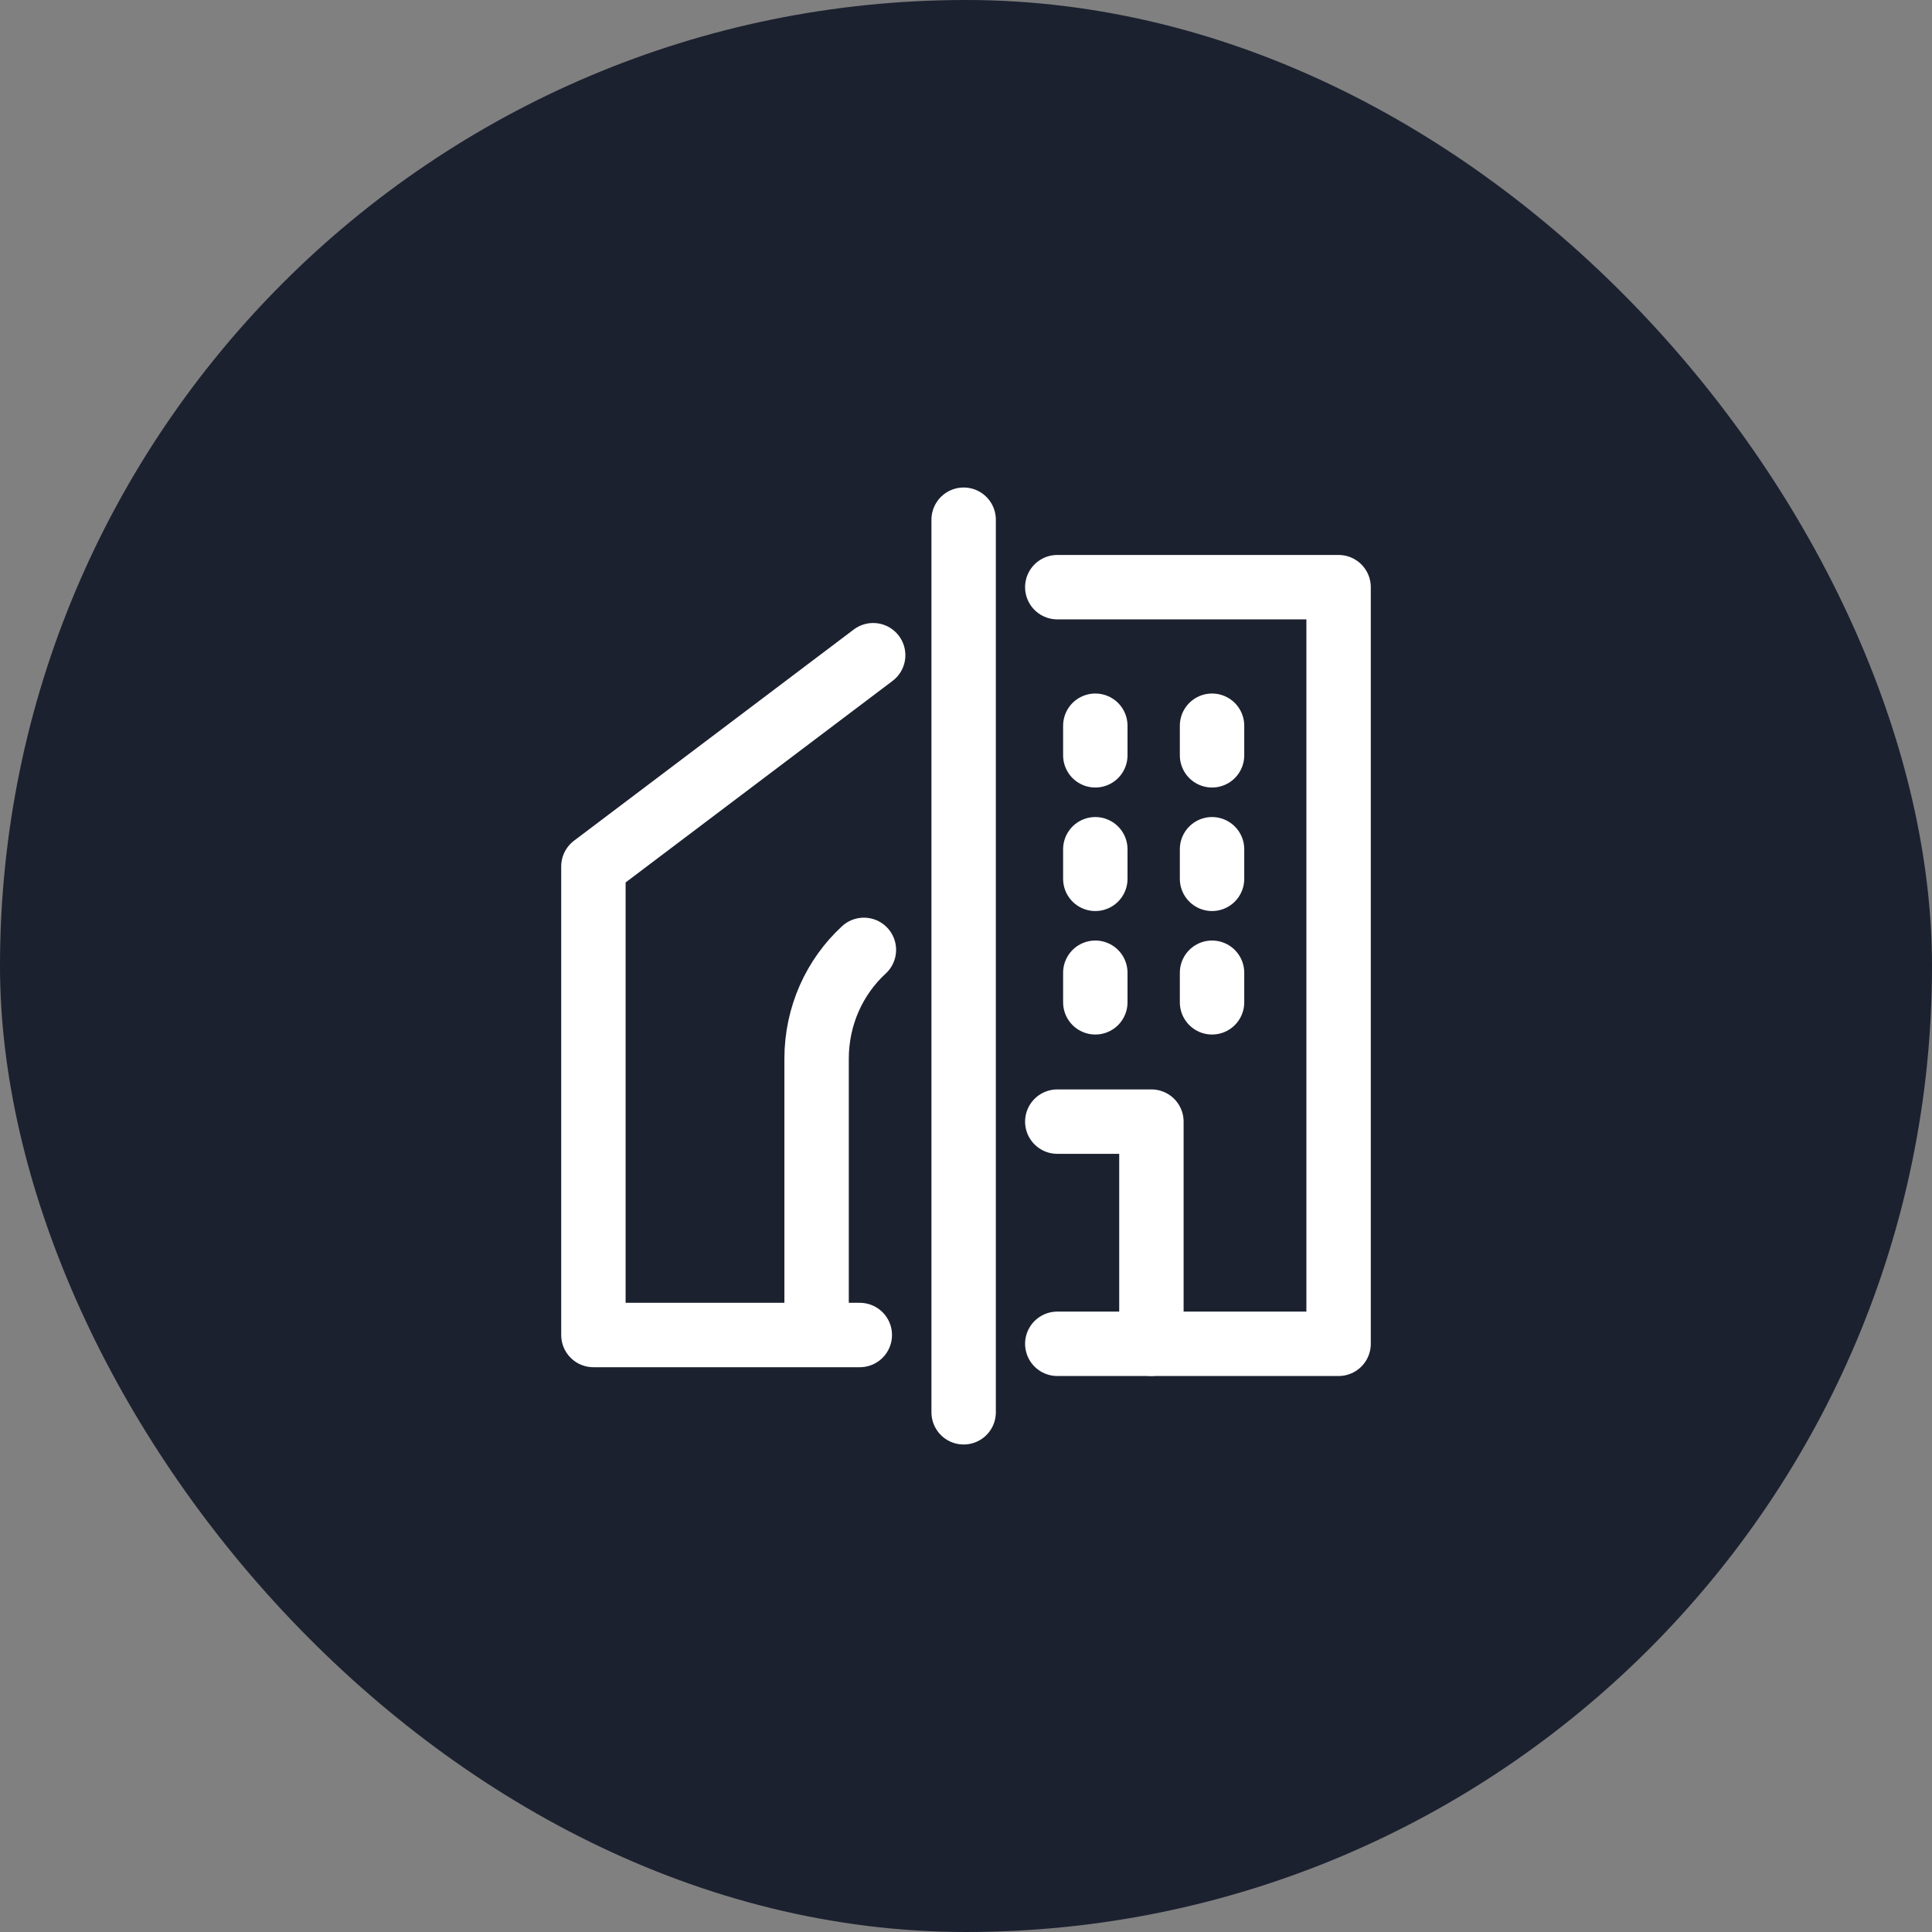
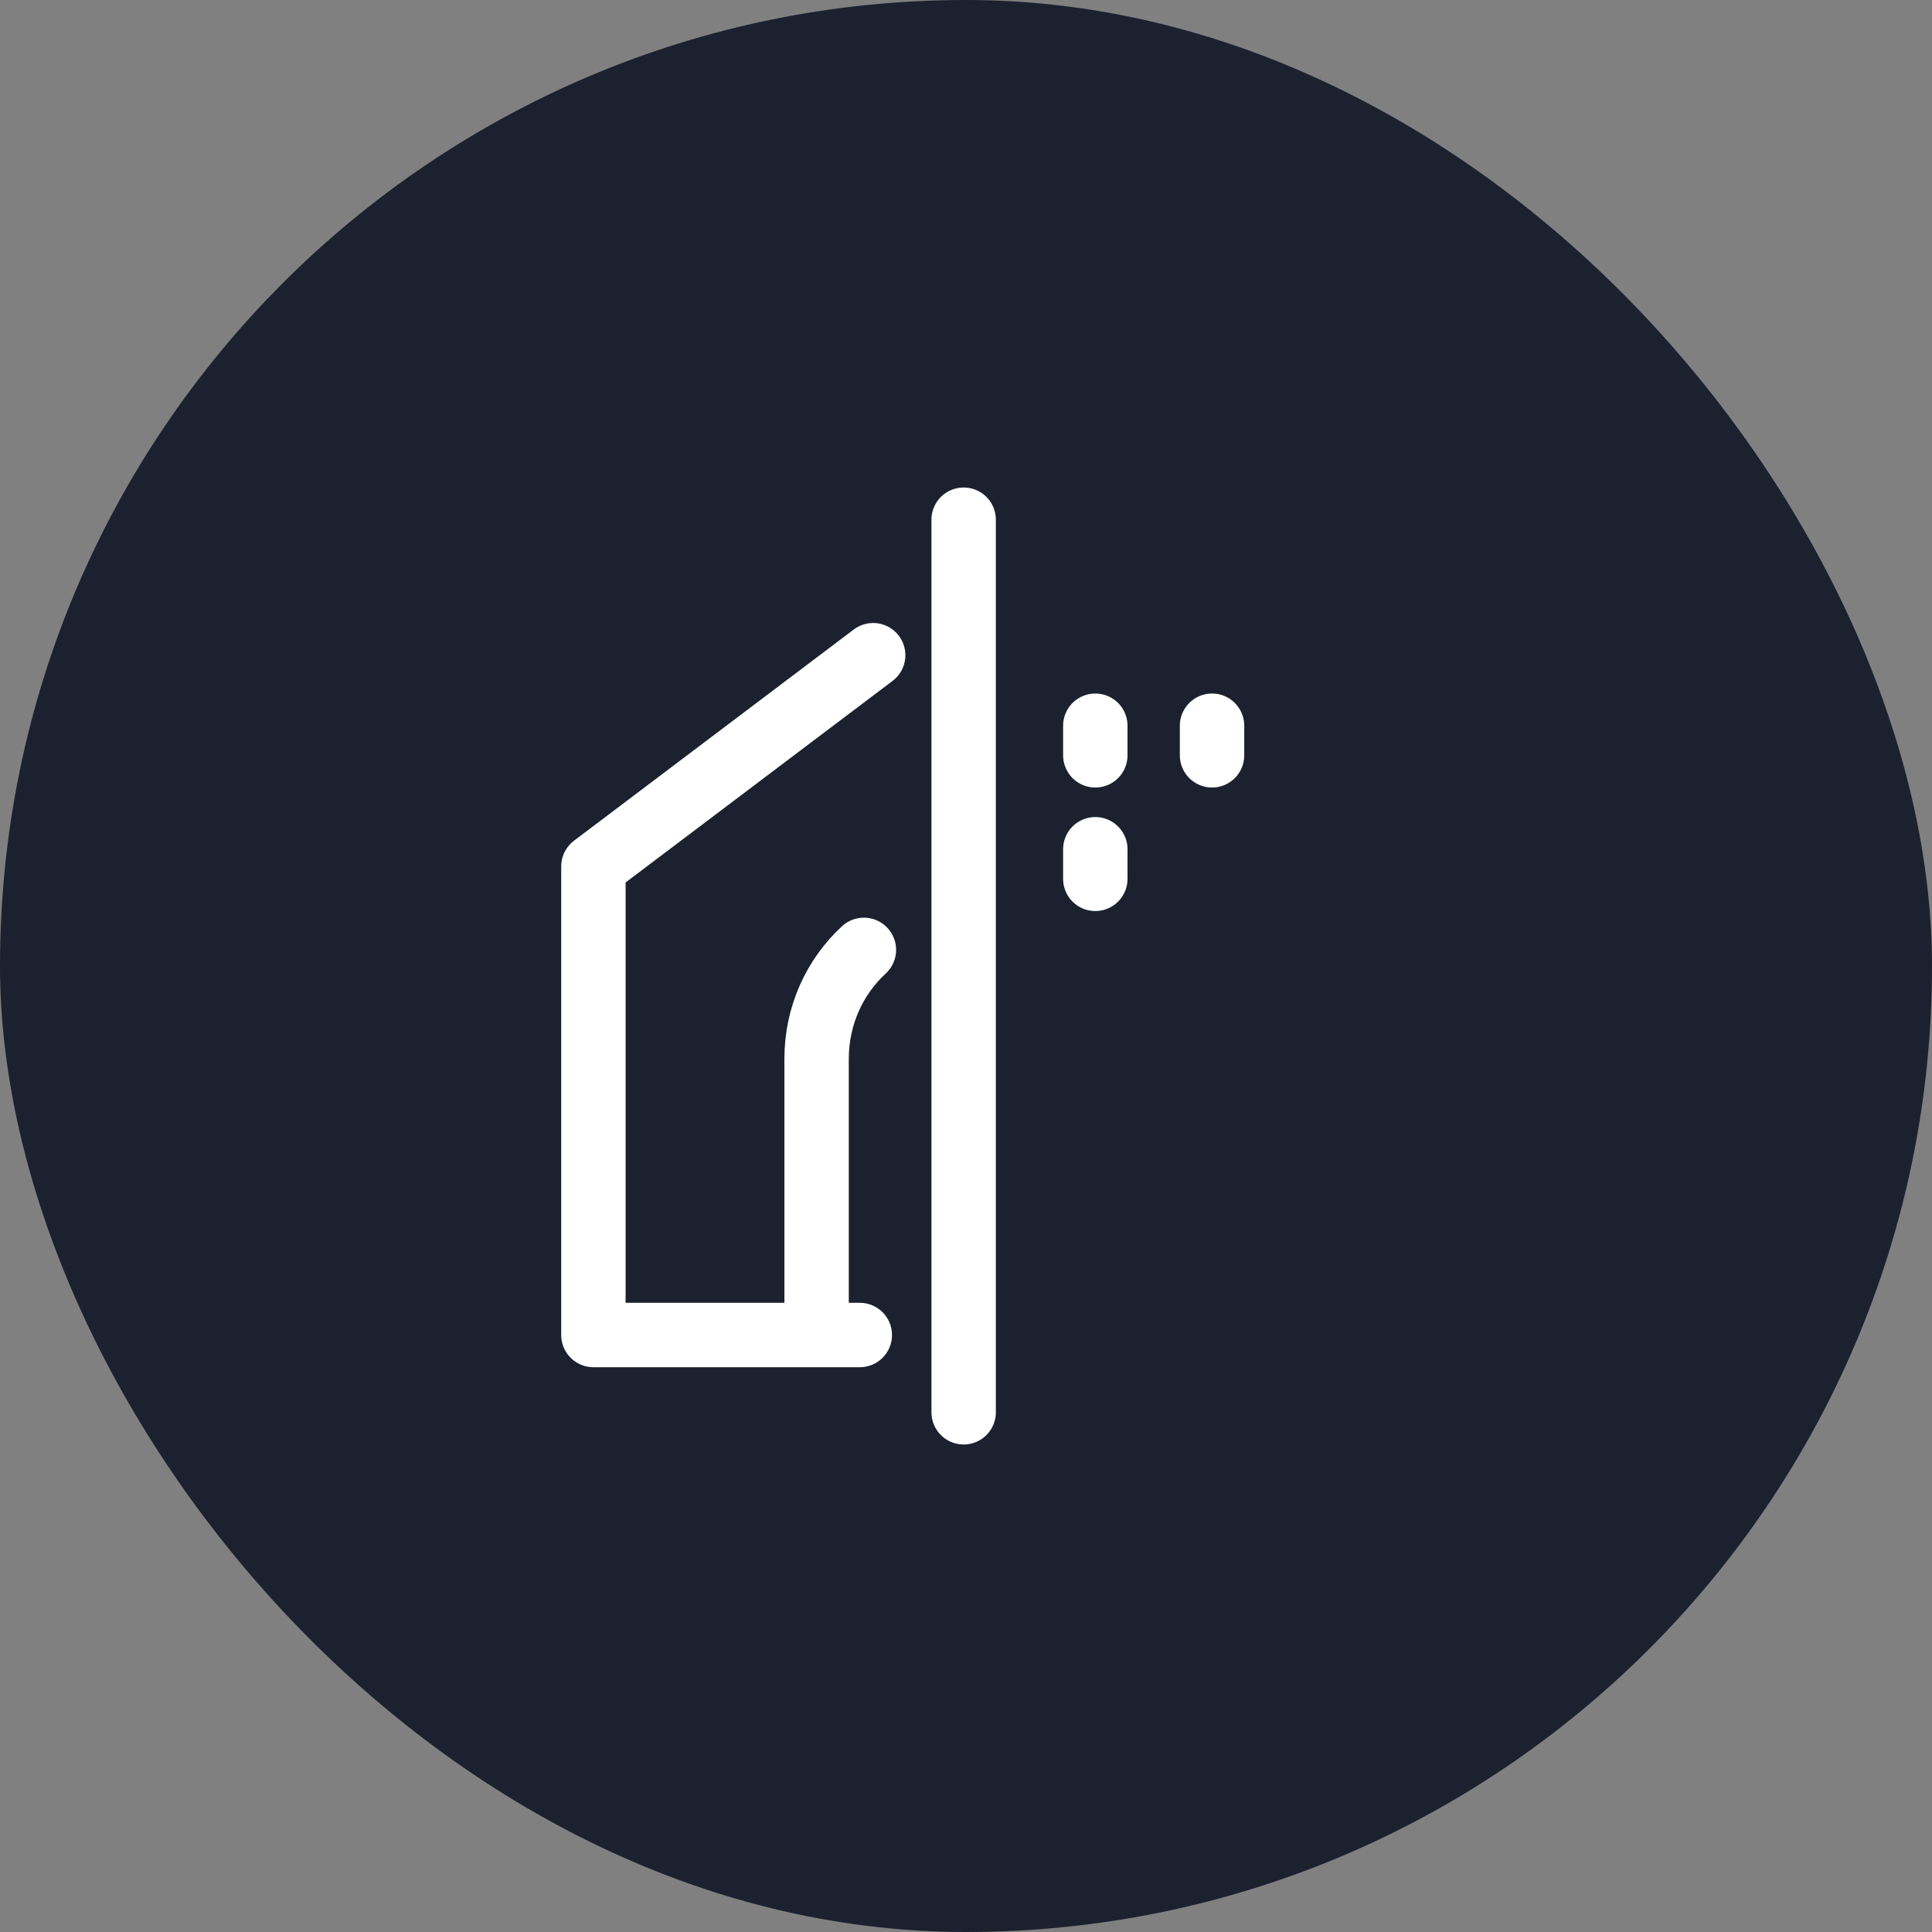
<svg xmlns="http://www.w3.org/2000/svg" width="60" height="60" viewBox="0 0 60 60" fill="none">
  <rect x="0" y="0" width="60" height="60" fill="#808080" stroke="none" />
  <rect width="60" height="60" rx="30" fill="#1C2130" />
  <path d="M26.702 41.46H18.429V26.907L27.117 20.348" stroke="white" stroke-width="2" stroke-linecap="round" stroke-linejoin="round" />
  <path d="M29.927 16.14V43.86" stroke="white" stroke-width="2" stroke-linecap="round" stroke-linejoin="round" />
-   <path d="M32.835 18.235H41.571V41.733H32.835" stroke="white" stroke-width="2" stroke-linecap="round" stroke-linejoin="round" />
  <path d="M25.36 41.457V32.883C25.36 31.546 25.919 30.337 26.829 29.499" stroke="white" stroke-width="2" stroke-linecap="round" stroke-linejoin="round" />
  <path d="M34.016 22.538V23.457" stroke="white" stroke-width="2" stroke-linecap="round" stroke-linejoin="round" />
  <path d="M37.641 22.538V23.457" stroke="white" stroke-width="2" stroke-linecap="round" stroke-linejoin="round" />
  <path d="M34.016 26.374V27.293" stroke="white" stroke-width="2" stroke-linecap="round" stroke-linejoin="round" />
-   <path d="M37.641 26.374V27.293" stroke="white" stroke-width="2" stroke-linecap="round" stroke-linejoin="round" />
-   <path d="M34.016 30.209V31.128" stroke="white" stroke-width="2" stroke-linecap="round" stroke-linejoin="round" />
-   <path d="M37.641 30.209V31.128" stroke="white" stroke-width="2" stroke-linecap="round" stroke-linejoin="round" />
-   <path d="M32.835 34.833H35.758V41.731" stroke="white" stroke-width="2" stroke-linecap="round" stroke-linejoin="round" />
</svg>